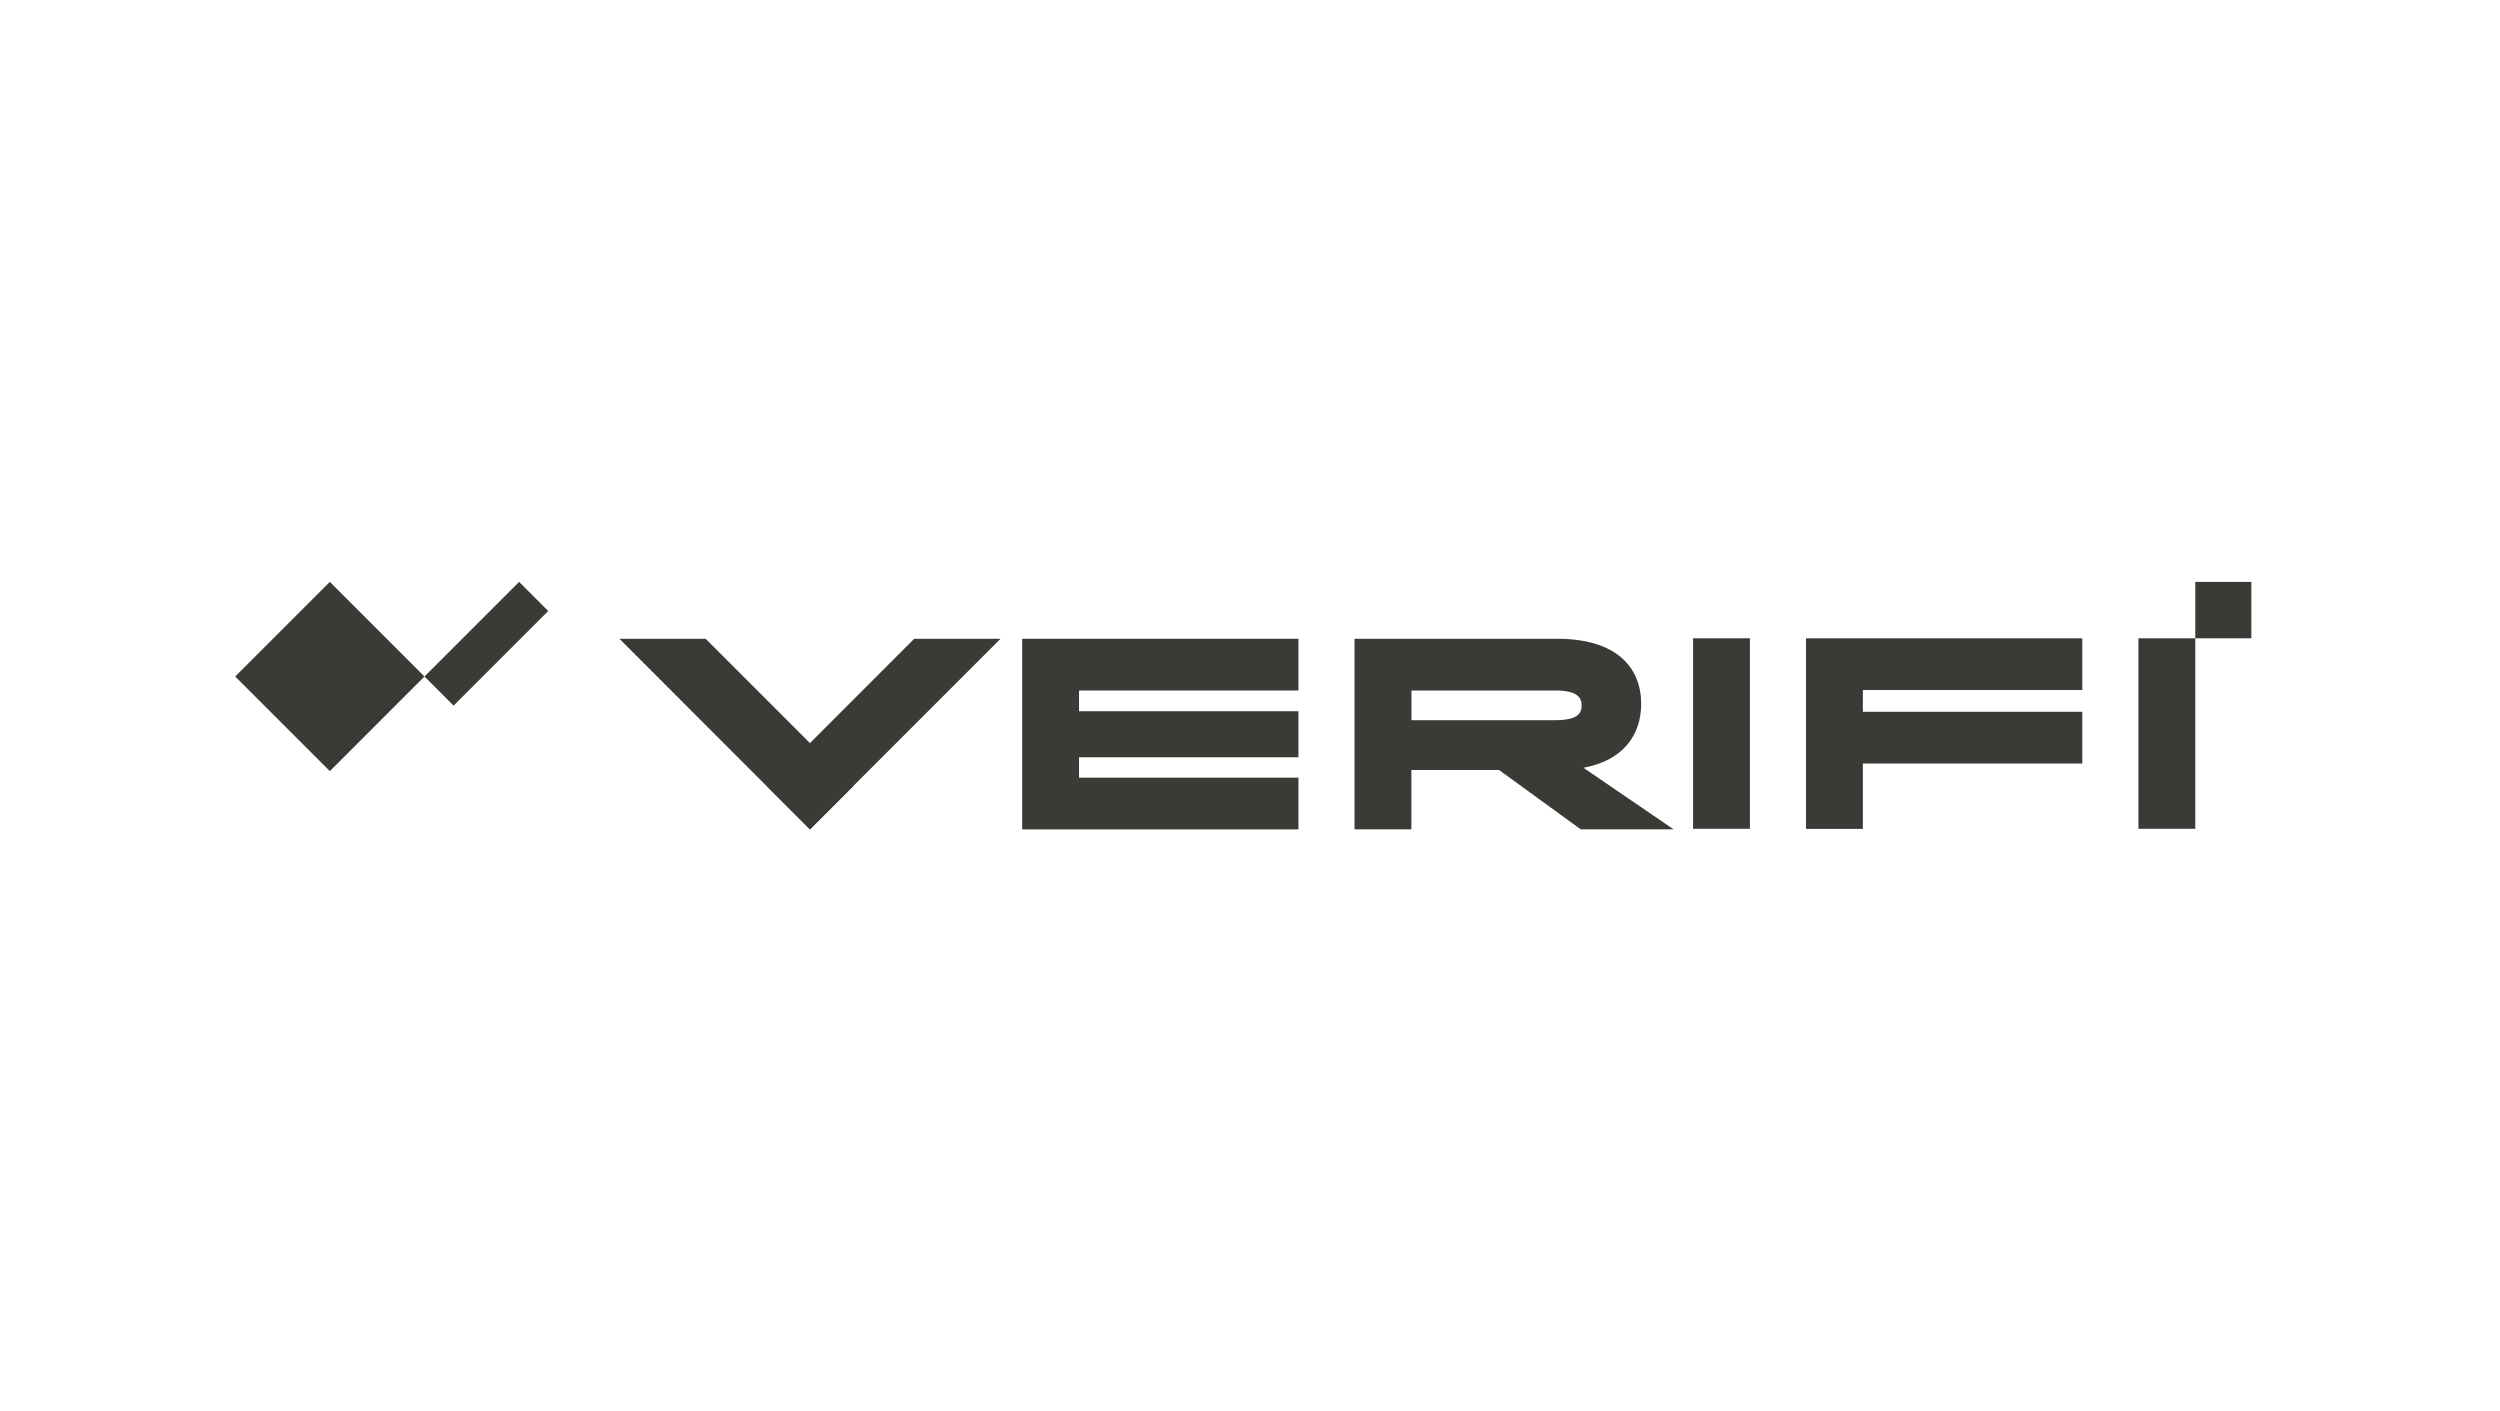
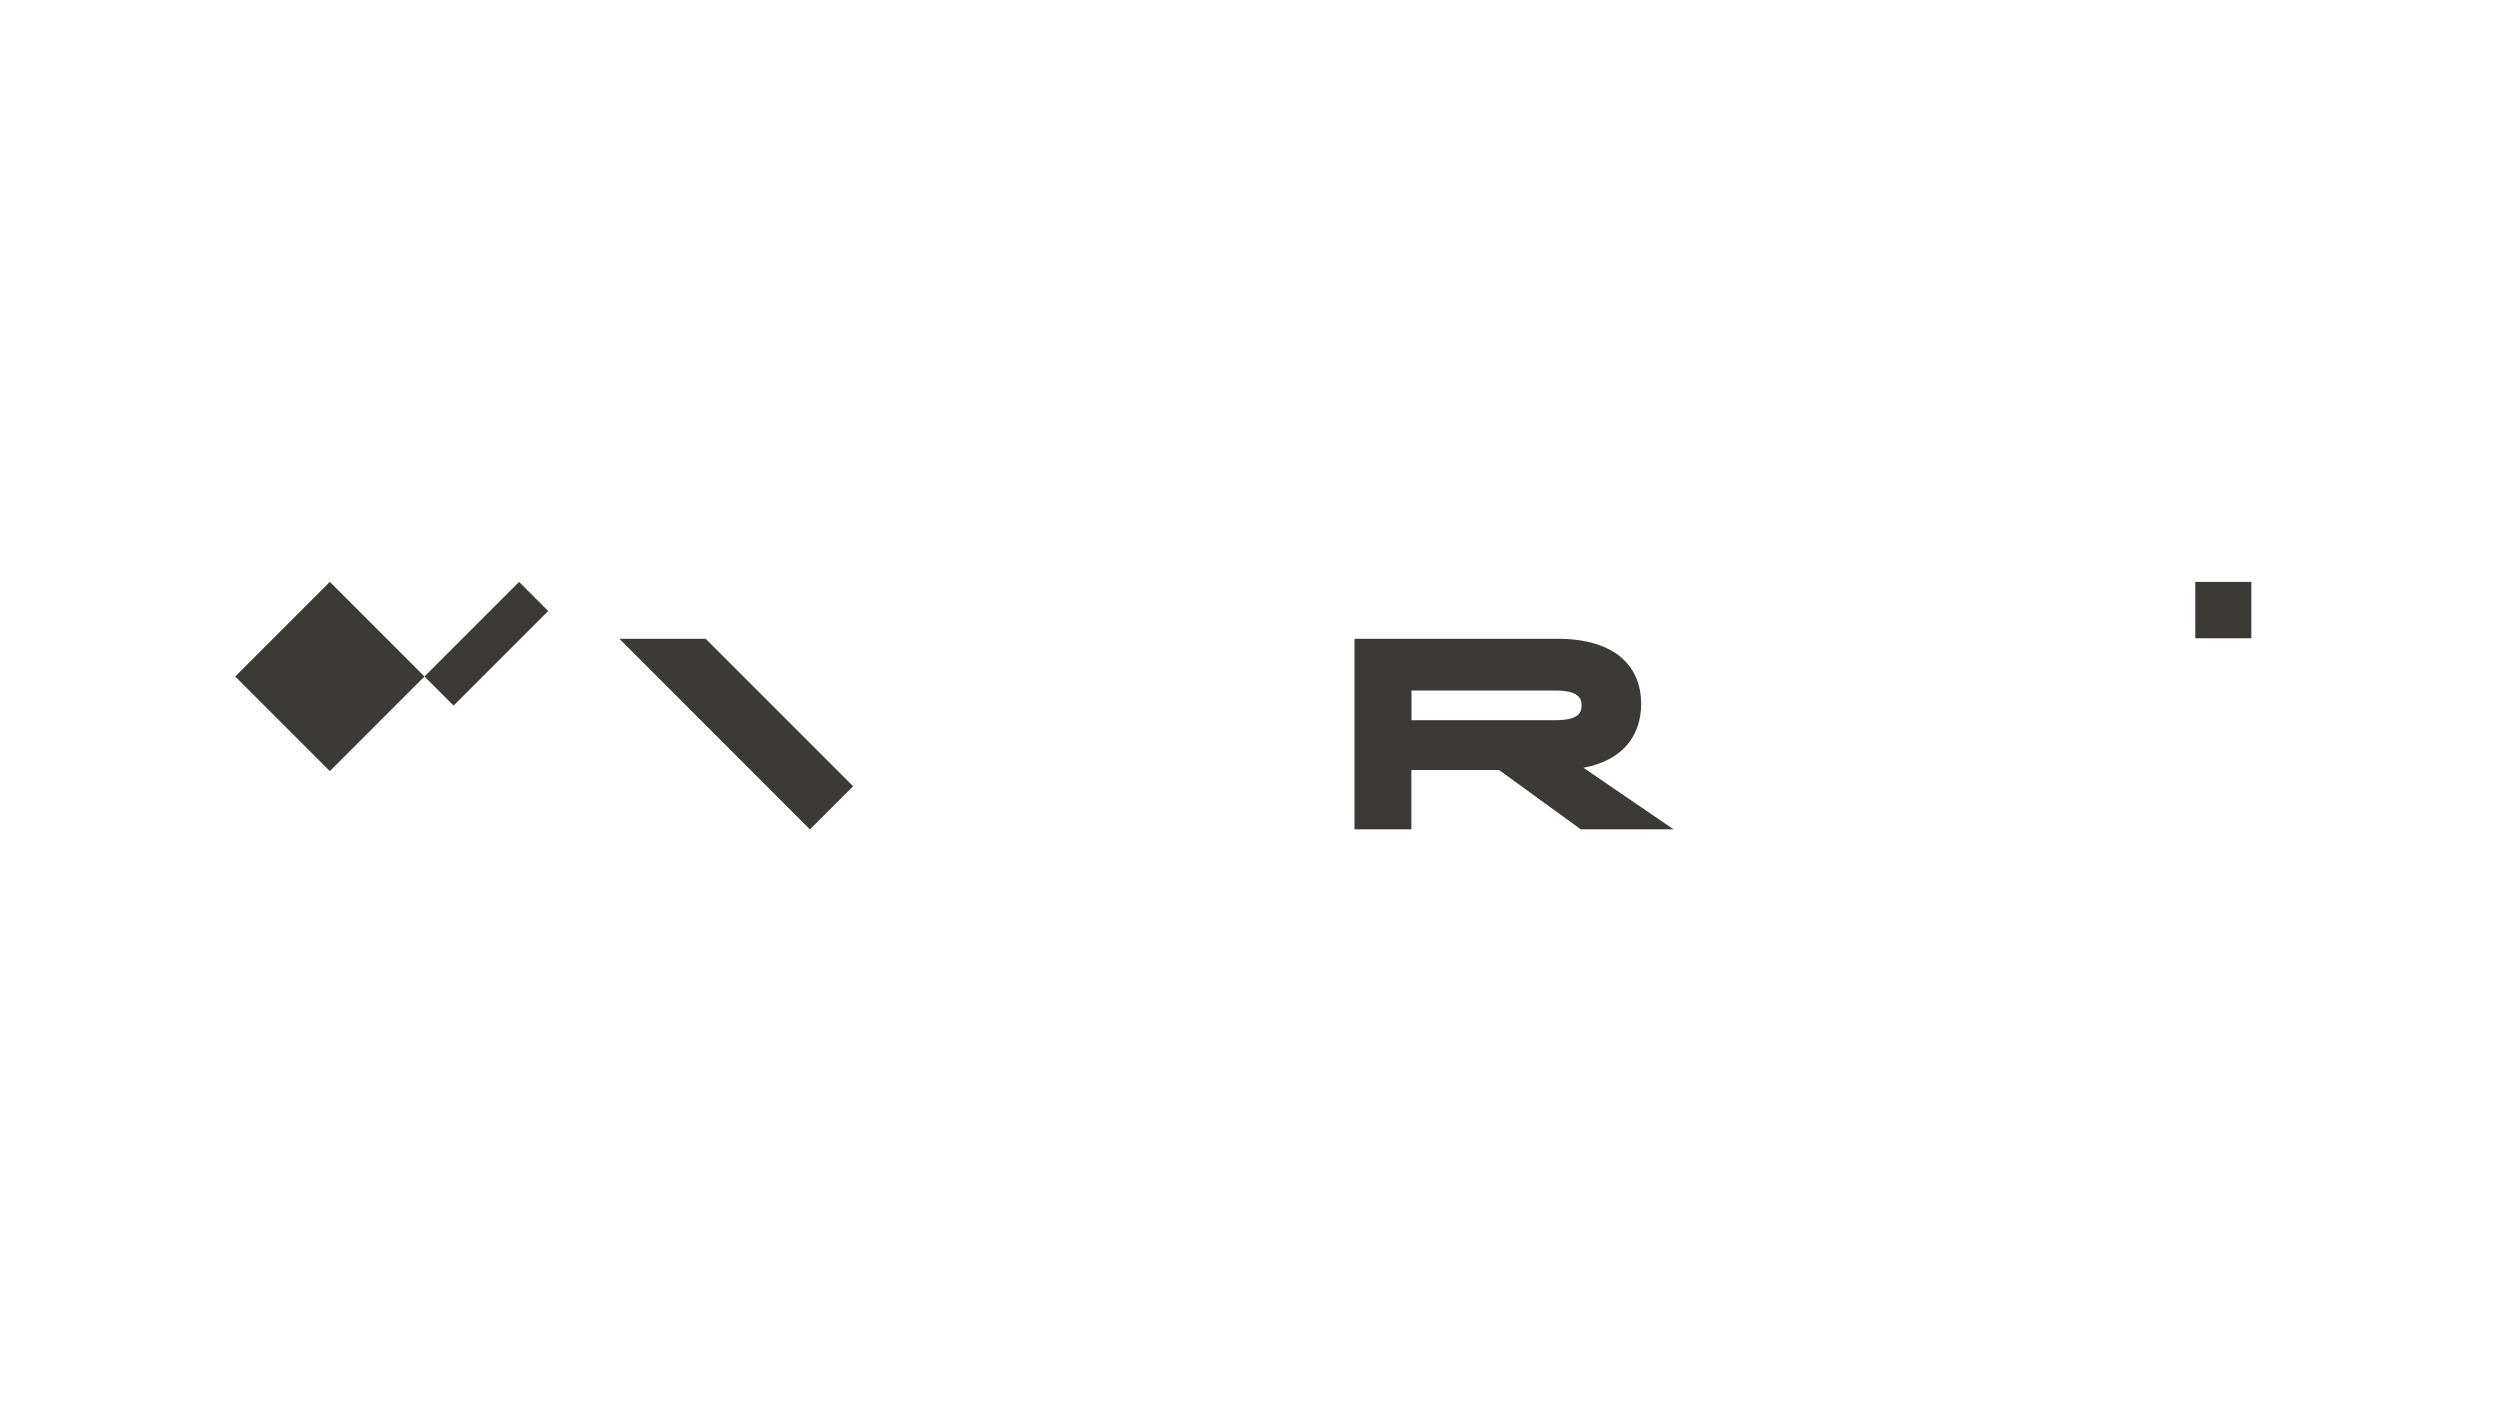
<svg xmlns="http://www.w3.org/2000/svg" width="124" height="70" viewBox="0 0 124 70" fill="none">
  <path d="M21.053 33.555L16.36 28.862L11.667 33.555L16.36 38.249L21.053 33.555Z" fill="#3C3A36" />
  <path d="M27.191 30.306L25.747 28.862L21.054 33.555L22.498 34.999L27.191 30.306Z" fill="#3C3A36" />
  <path d="M108.886 28.862H111.667V31.659H108.886V28.862Z" fill="#3C3A36" />
-   <path d="M50.7 31.683H64.403V34.249H53.52V35.277H64.403V37.56H53.52V38.572H64.403V41.138H50.7V31.687V31.683Z" fill="#3C3A36" />
-   <path d="M67.188 31.683H77.245C80.204 31.683 81.402 33.128 81.402 34.909C81.402 36.423 80.552 37.706 78.54 38.082L83.008 41.134H78.403L74.351 38.191H70.005V41.134H67.184V31.683H67.188ZM70.009 34.249V35.722H77.124C78.273 35.722 78.447 35.37 78.447 34.994C78.447 34.618 78.273 34.249 77.124 34.249H70.009V34.249Z" fill="#3C3A36" />
-   <path d="M83.976 31.659H86.796V41.109H83.976V31.659Z" fill="#3C3A36" />
-   <path d="M89.577 31.659H103.281V34.225H92.398V35.305H103.281V37.871H92.398V41.113H89.577V31.663V31.659Z" fill="#3C3A36" />
-   <path d="M106.065 31.659H108.886V41.109H106.065V31.659Z" fill="#3C3A36" />
-   <path d="M38.036 38.997L45.345 31.683H49.627L40.173 41.138L38.036 38.997Z" fill="#3C3A36" />
+   <path d="M67.188 31.683H77.245C80.204 31.683 81.402 33.128 81.402 34.909C81.402 36.423 80.552 37.706 78.54 38.082L83.008 41.134H78.403L74.351 38.191H70.005V41.134H67.184V31.683H67.188ZM70.009 34.249V35.722H77.124C78.273 35.722 78.447 35.37 78.447 34.994C78.447 34.618 78.273 34.249 77.124 34.249V34.249Z" fill="#3C3A36" />
  <path d="M40.173 41.138L30.722 31.683H35L42.314 38.997L40.173 41.138Z" fill="#3C3A36" />
</svg>